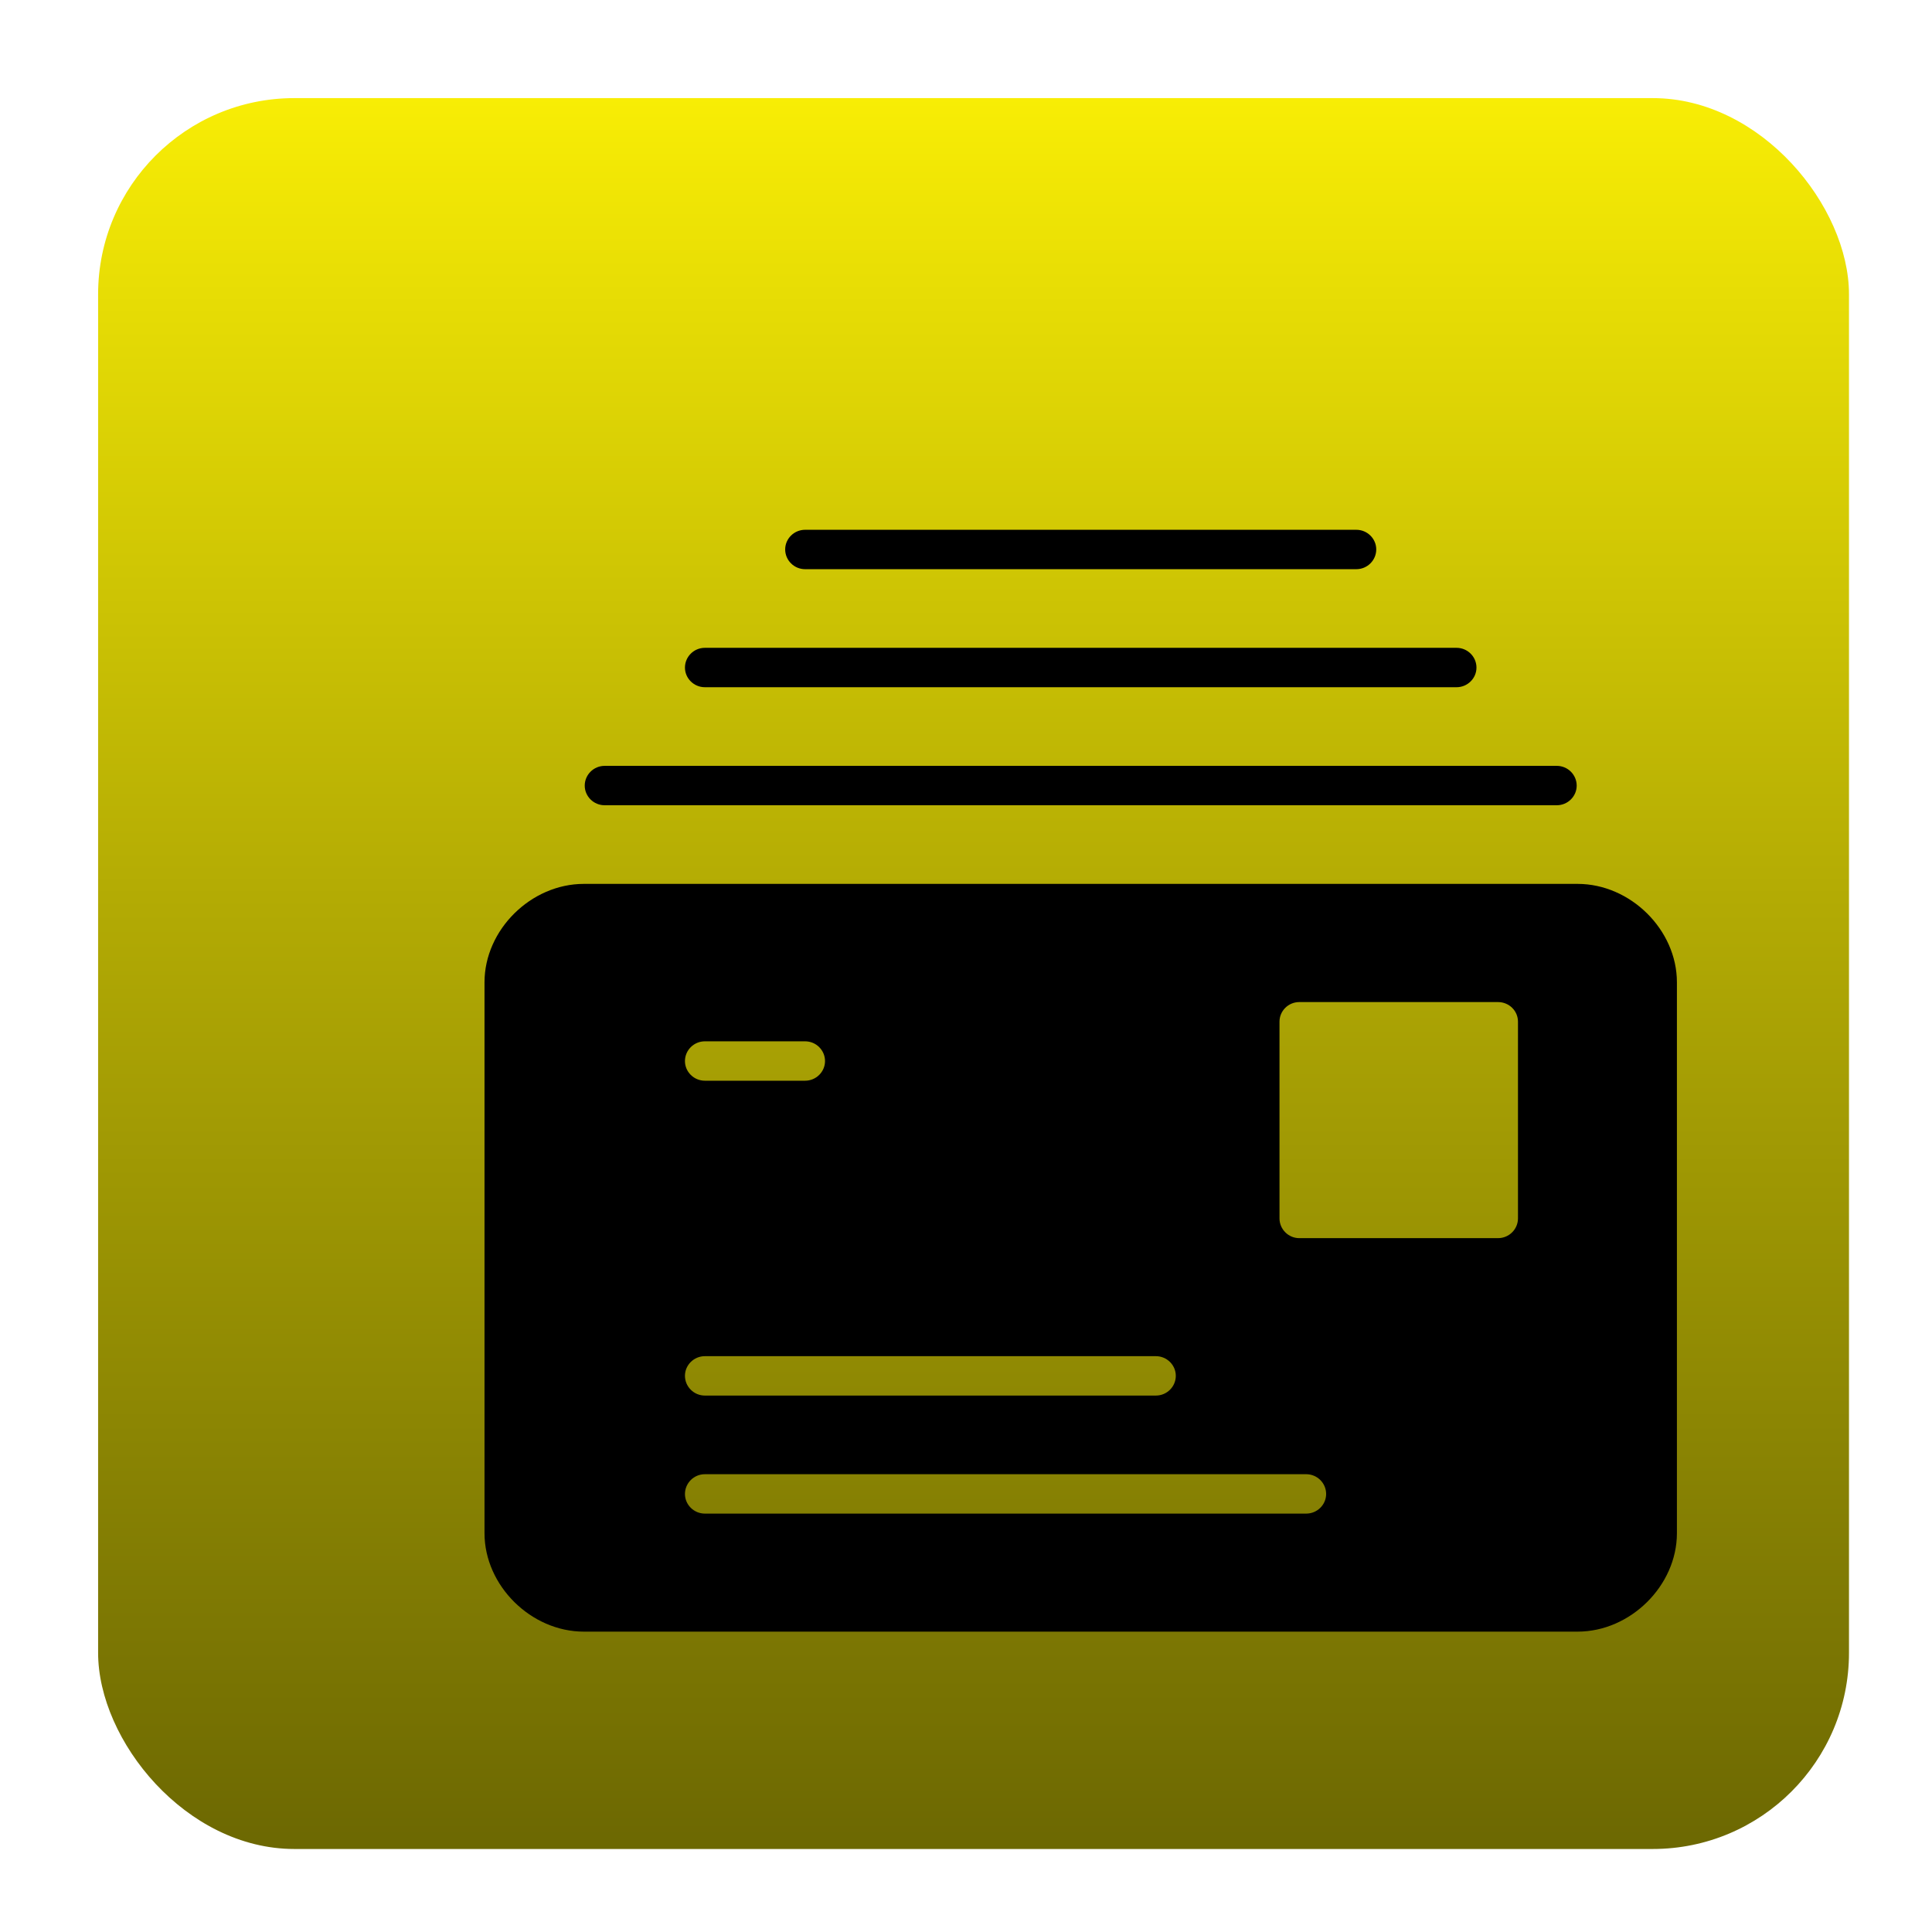
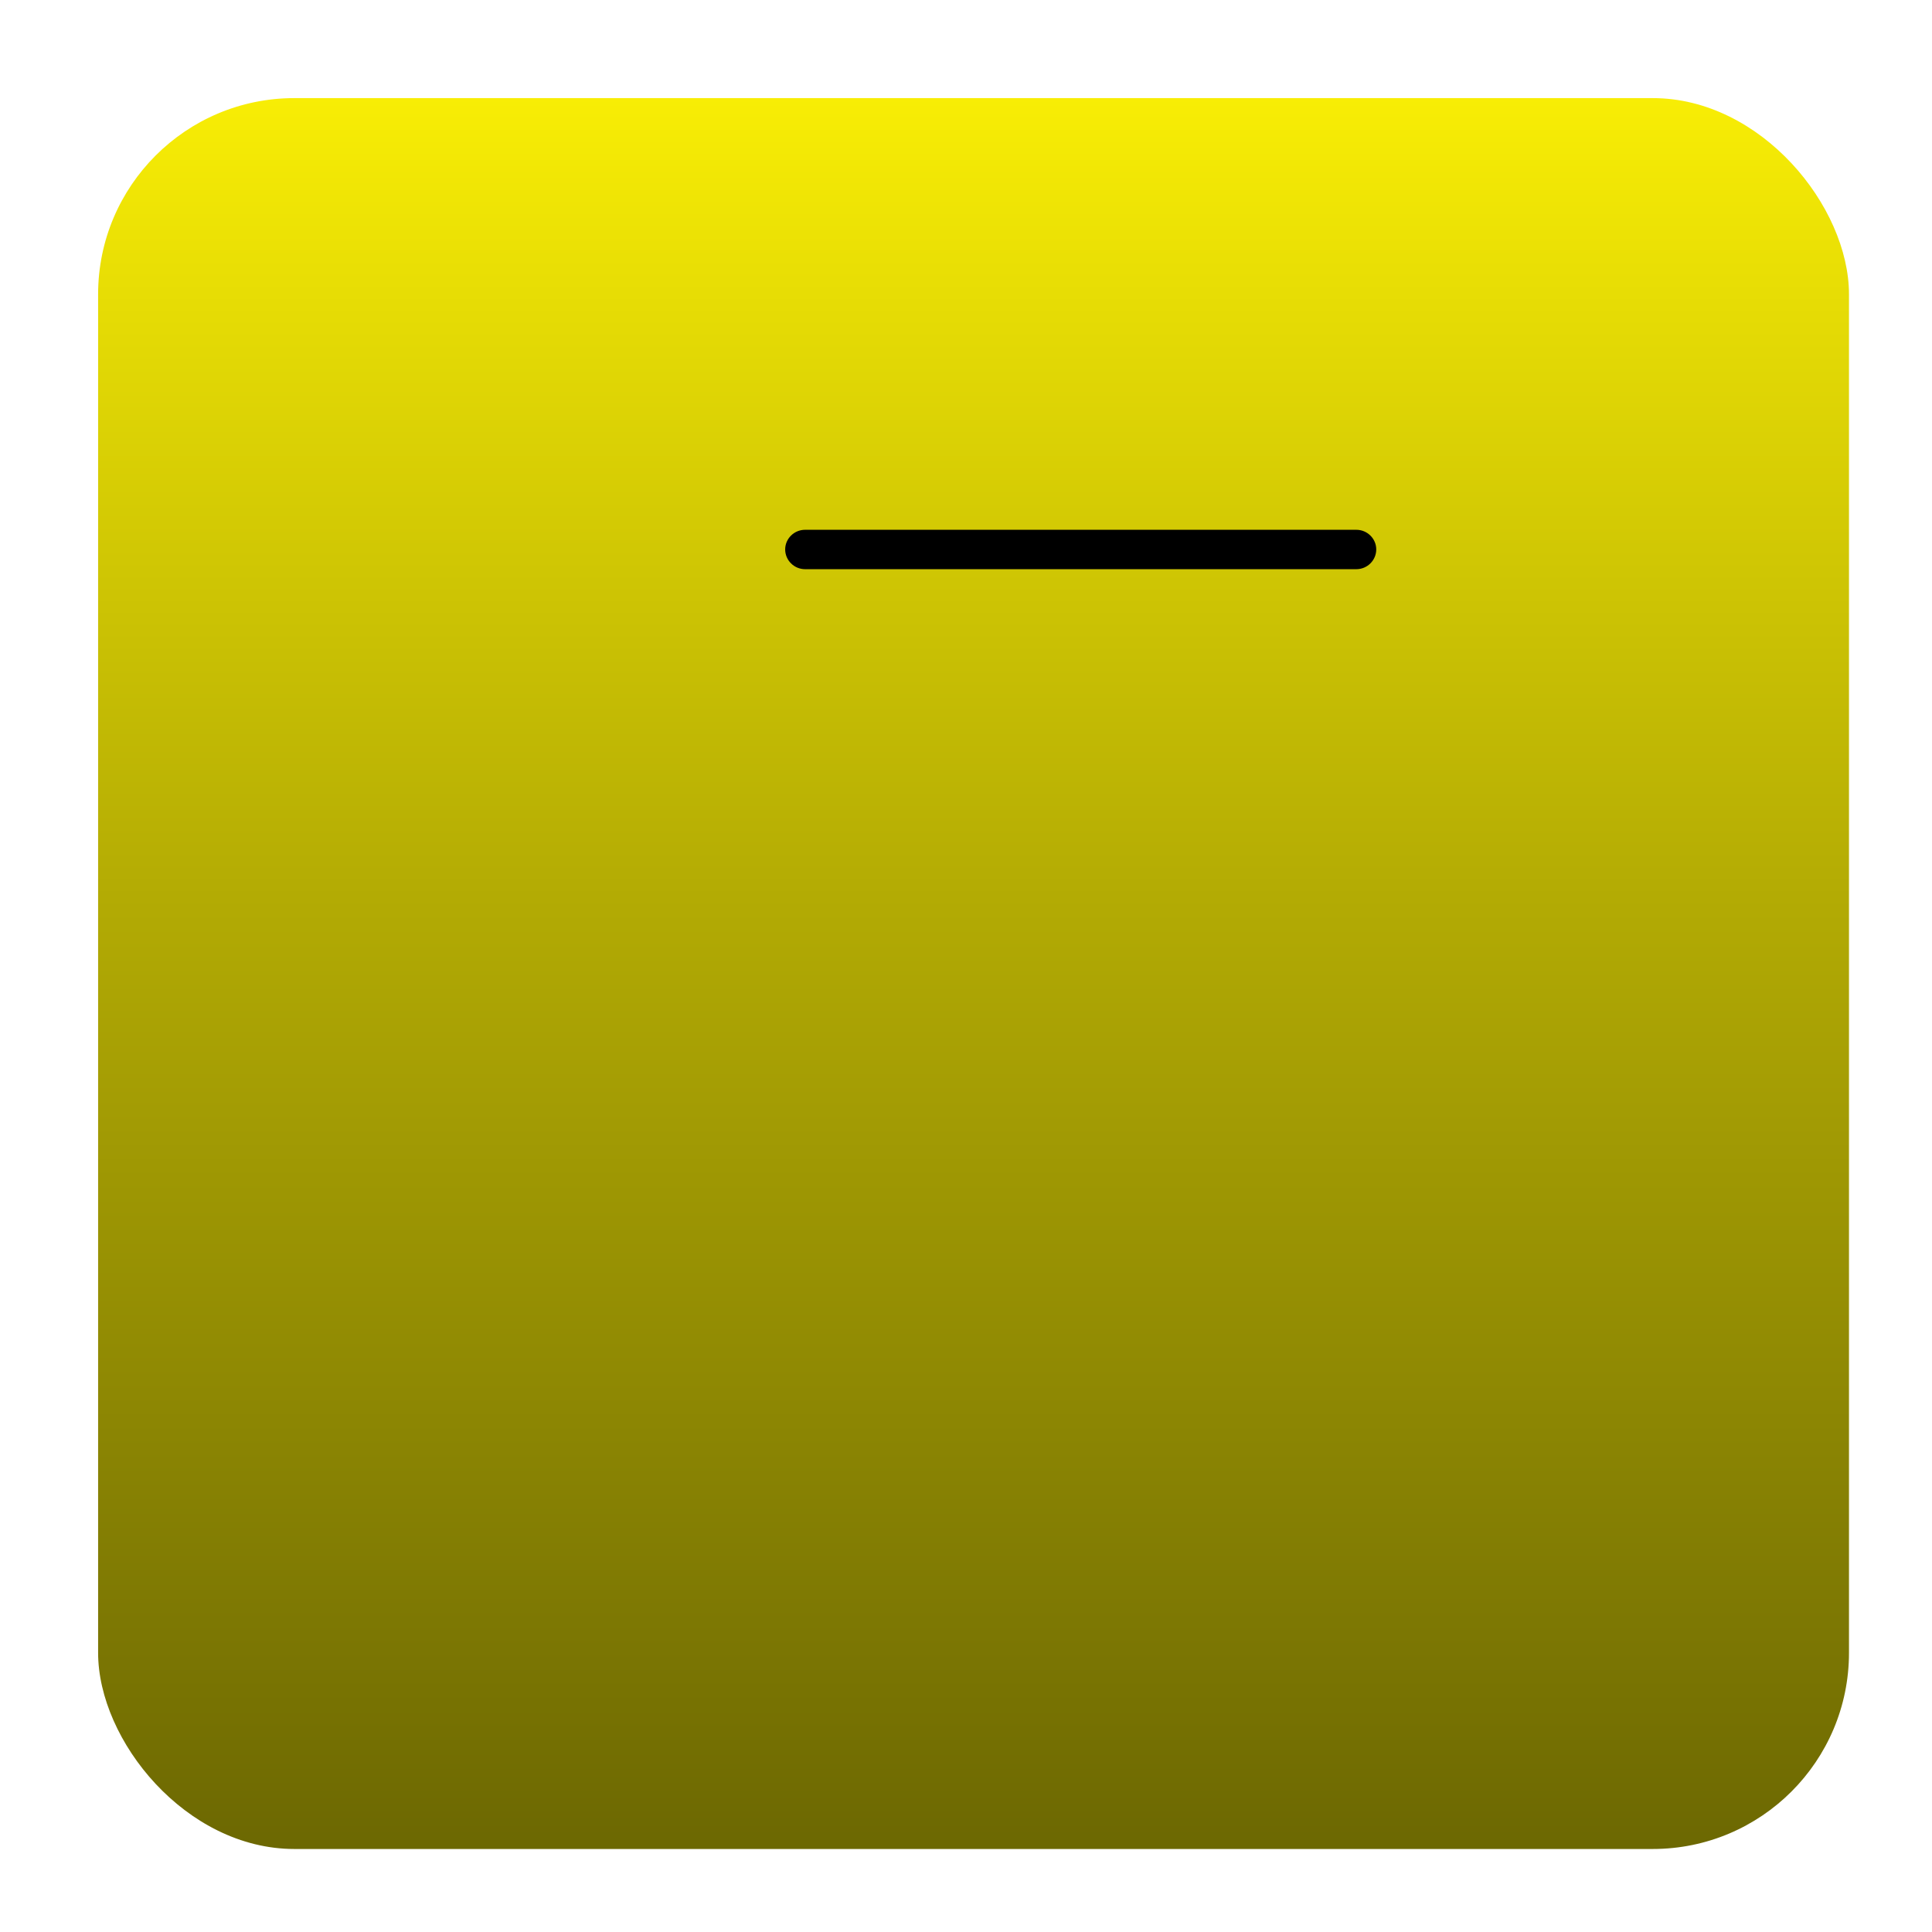
<svg xmlns="http://www.w3.org/2000/svg" version="1.1" width="128" height="128" xml:space="preserve">
  <defs>
    <linearGradient id="gradientroundedRectangle-roundedRectangle" x1="64.5" y1="1" x2="64.5" y2="128" gradientUnits="userSpaceOnUse">
      <stop offset="0" stop-color="rgb(255, 244, 5)" stop-opacity="1" />
      <stop offset="0.46" stop-color="rgb(179, 171, 4)" stop-opacity="1" />
      <stop offset="1" stop-color="rgb(102, 98, 2)" stop-opacity="1" />
    </linearGradient>
    <filter id="shadow-outer" filterUnits="userSpaceOnUse">
      <feGaussianBlur stdDeviation="3" />
      <feOffset dx="7.1" dy="7.1" result="blur" />
      <feFlood flood-color="rgb(26, 24, 1)" flood-opacity="0.39" />
      <feComposite in2="blur" operator="in" result="colorShadow" />
      <feComposite in="SourceGraphic" in2="colorShadow" operator="over" />
    </filter>
  </defs>
  <g id="iconRuleEngineEvent">
    <rect id="roundedRectangle" stroke="rgb(0, 0, 0)" stroke-opacity="0" fill="url(#gradientroundedRectangle-roundedRectangle)" x="6.5" y="6.5" width="116" height="116" rx="13" />
  </g>
  <g id="layer_1" filter="url(#shadow-outer)">
-     <path id="bezier" stroke="none" fill="rgb(0, 0, 0)" d="M 93.47,73.62 C 93.47,74.34 92.88,74.93 92.15,74.93 L 78.98,74.93 C 78.26,74.93 77.67,74.34 77.67,73.62 L 77.67,60.59 C 77.67,59.87 78.26,59.29 78.98,59.29 L 92.15,59.29 C 92.88,59.29 93.47,59.87 93.47,60.59 L 93.47,73.62 Z M 79.44,93.18 L 39.6,93.18 C 38.87,93.18 38.28,92.59 38.28,91.88 38.28,91.16 38.87,90.57 39.6,90.57 L 79.44,90.57 C 80.17,90.57 80.76,91.16 80.76,91.88 80.76,92.59 80.17,93.18 79.44,93.18 Z M 39.6,82.75 L 69.48,82.75 C 70.21,82.75 70.8,83.34 70.8,84.05 70.8,84.77 70.21,85.36 69.48,85.36 L 39.6,85.36 C 38.87,85.36 38.28,84.77 38.28,84.05 38.28,83.34 38.87,82.75 39.6,82.75 Z M 39.6,61.89 L 46.24,61.89 C 46.97,61.89 47.56,62.48 47.56,63.2 47.56,63.91 46.97,64.5 46.24,64.5 L 39.6,64.5 C 38.87,64.5 38.28,63.91 38.28,63.2 38.28,62.48 38.87,61.89 39.6,61.89 Z M 97.42,51.46 L 31.58,51.46 C 28.08,51.46 25,54.5 25,57.98 L 25,94.48 C 25,97.95 28.08,101 31.58,101 L 97.42,101 C 100.92,101 104,97.95 104,94.48 L 104,57.98 C 104,54.5 100.92,51.46 97.42,51.46 Z M 97.42,51.46" />
-     <path id="bezier2" stroke="none" fill="rgb(0, 0, 0)" d="M 32.96,46.25 L 96.04,46.25 C 96.77,46.25 97.36,45.66 97.36,44.95 97.36,44.23 96.77,43.64 96.04,43.64 L 32.96,43.64 C 32.23,43.64 31.64,44.23 31.64,44.95 31.64,45.66 32.23,46.25 32.96,46.25 Z M 32.96,46.25" />
-     <path id="bezier3" stroke="none" fill="rgb(0, 0, 0)" d="M 39.6,38.43 L 89.4,38.43 C 90.13,38.43 90.72,37.84 90.72,37.13 90.72,36.41 90.13,35.82 89.4,35.82 L 39.6,35.82 C 38.87,35.82 38.28,36.41 38.28,37.13 38.28,37.84 38.87,38.43 39.6,38.43 Z M 39.6,38.43" />
    <path id="bezier4" stroke="none" fill="rgb(0, 0, 0)" d="M 46.24,30.61 L 82.76,30.61 C 83.49,30.61 84.08,30.02 84.08,29.3 84.08,28.59 83.49,28 82.76,28 L 46.24,28 C 45.51,28 44.92,28.59 44.92,29.3 44.92,30.02 45.51,30.61 46.24,30.61 Z M 46.24,30.61" />
  </g>
</svg>